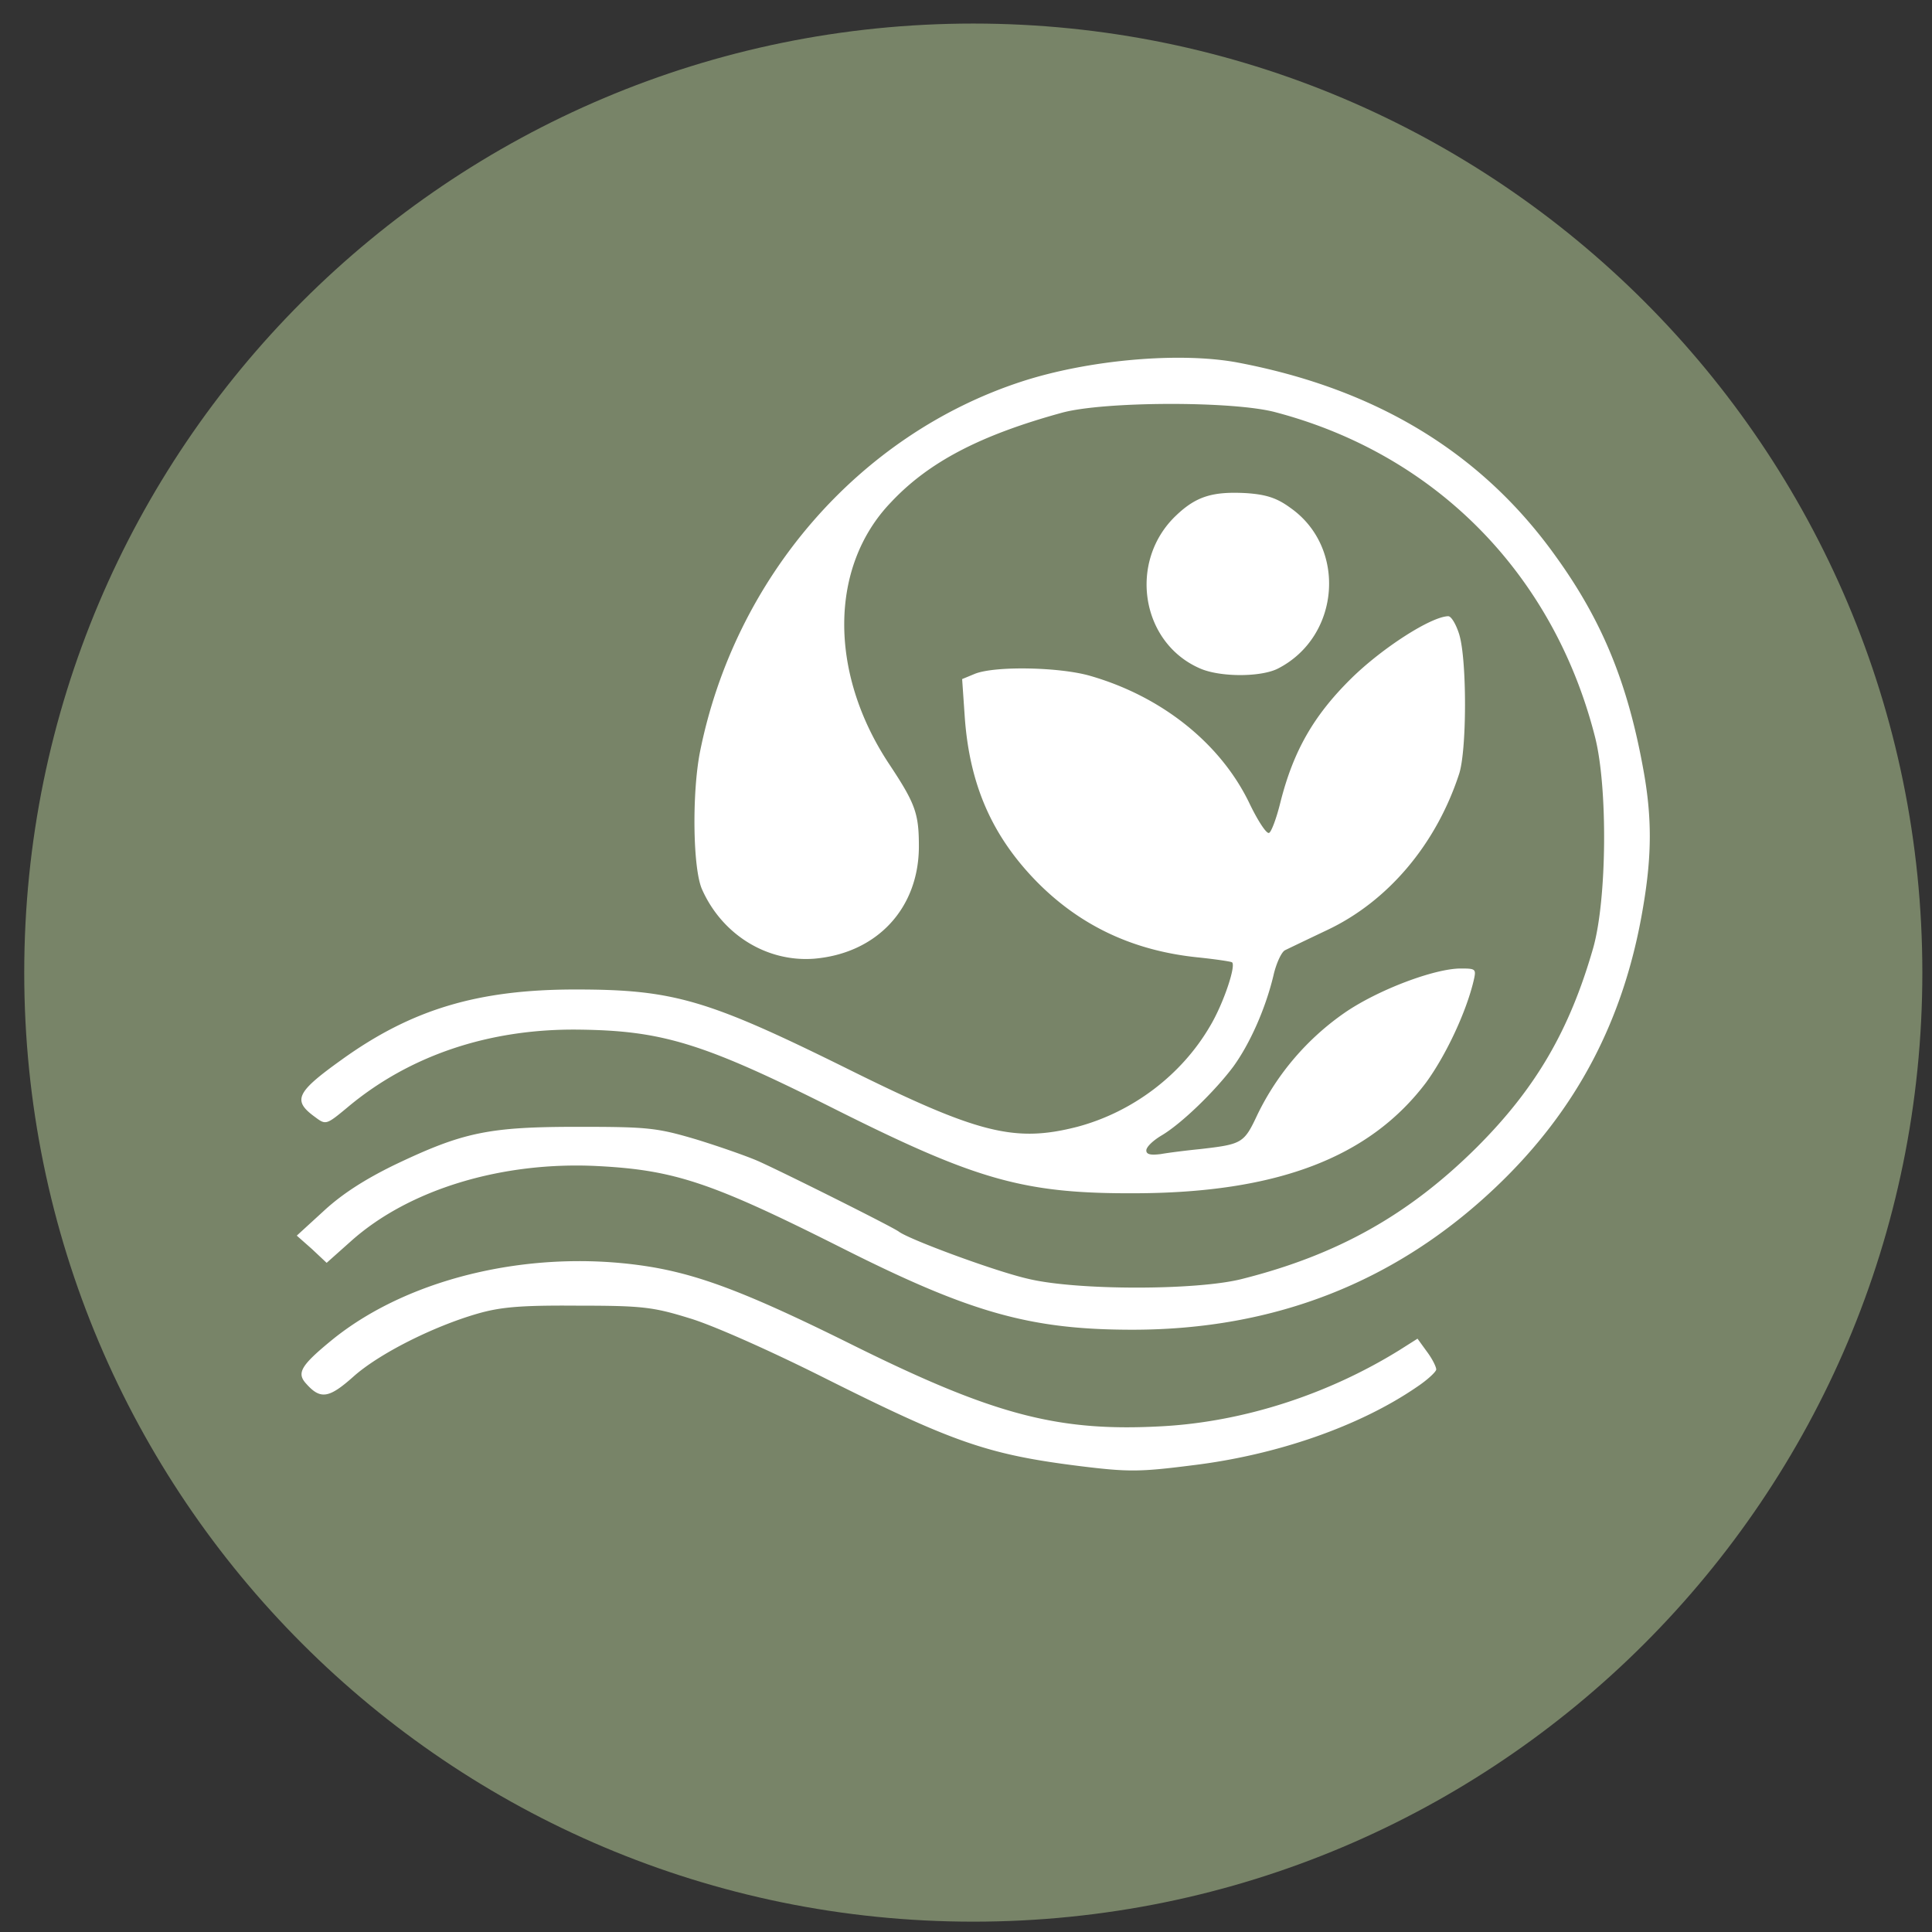
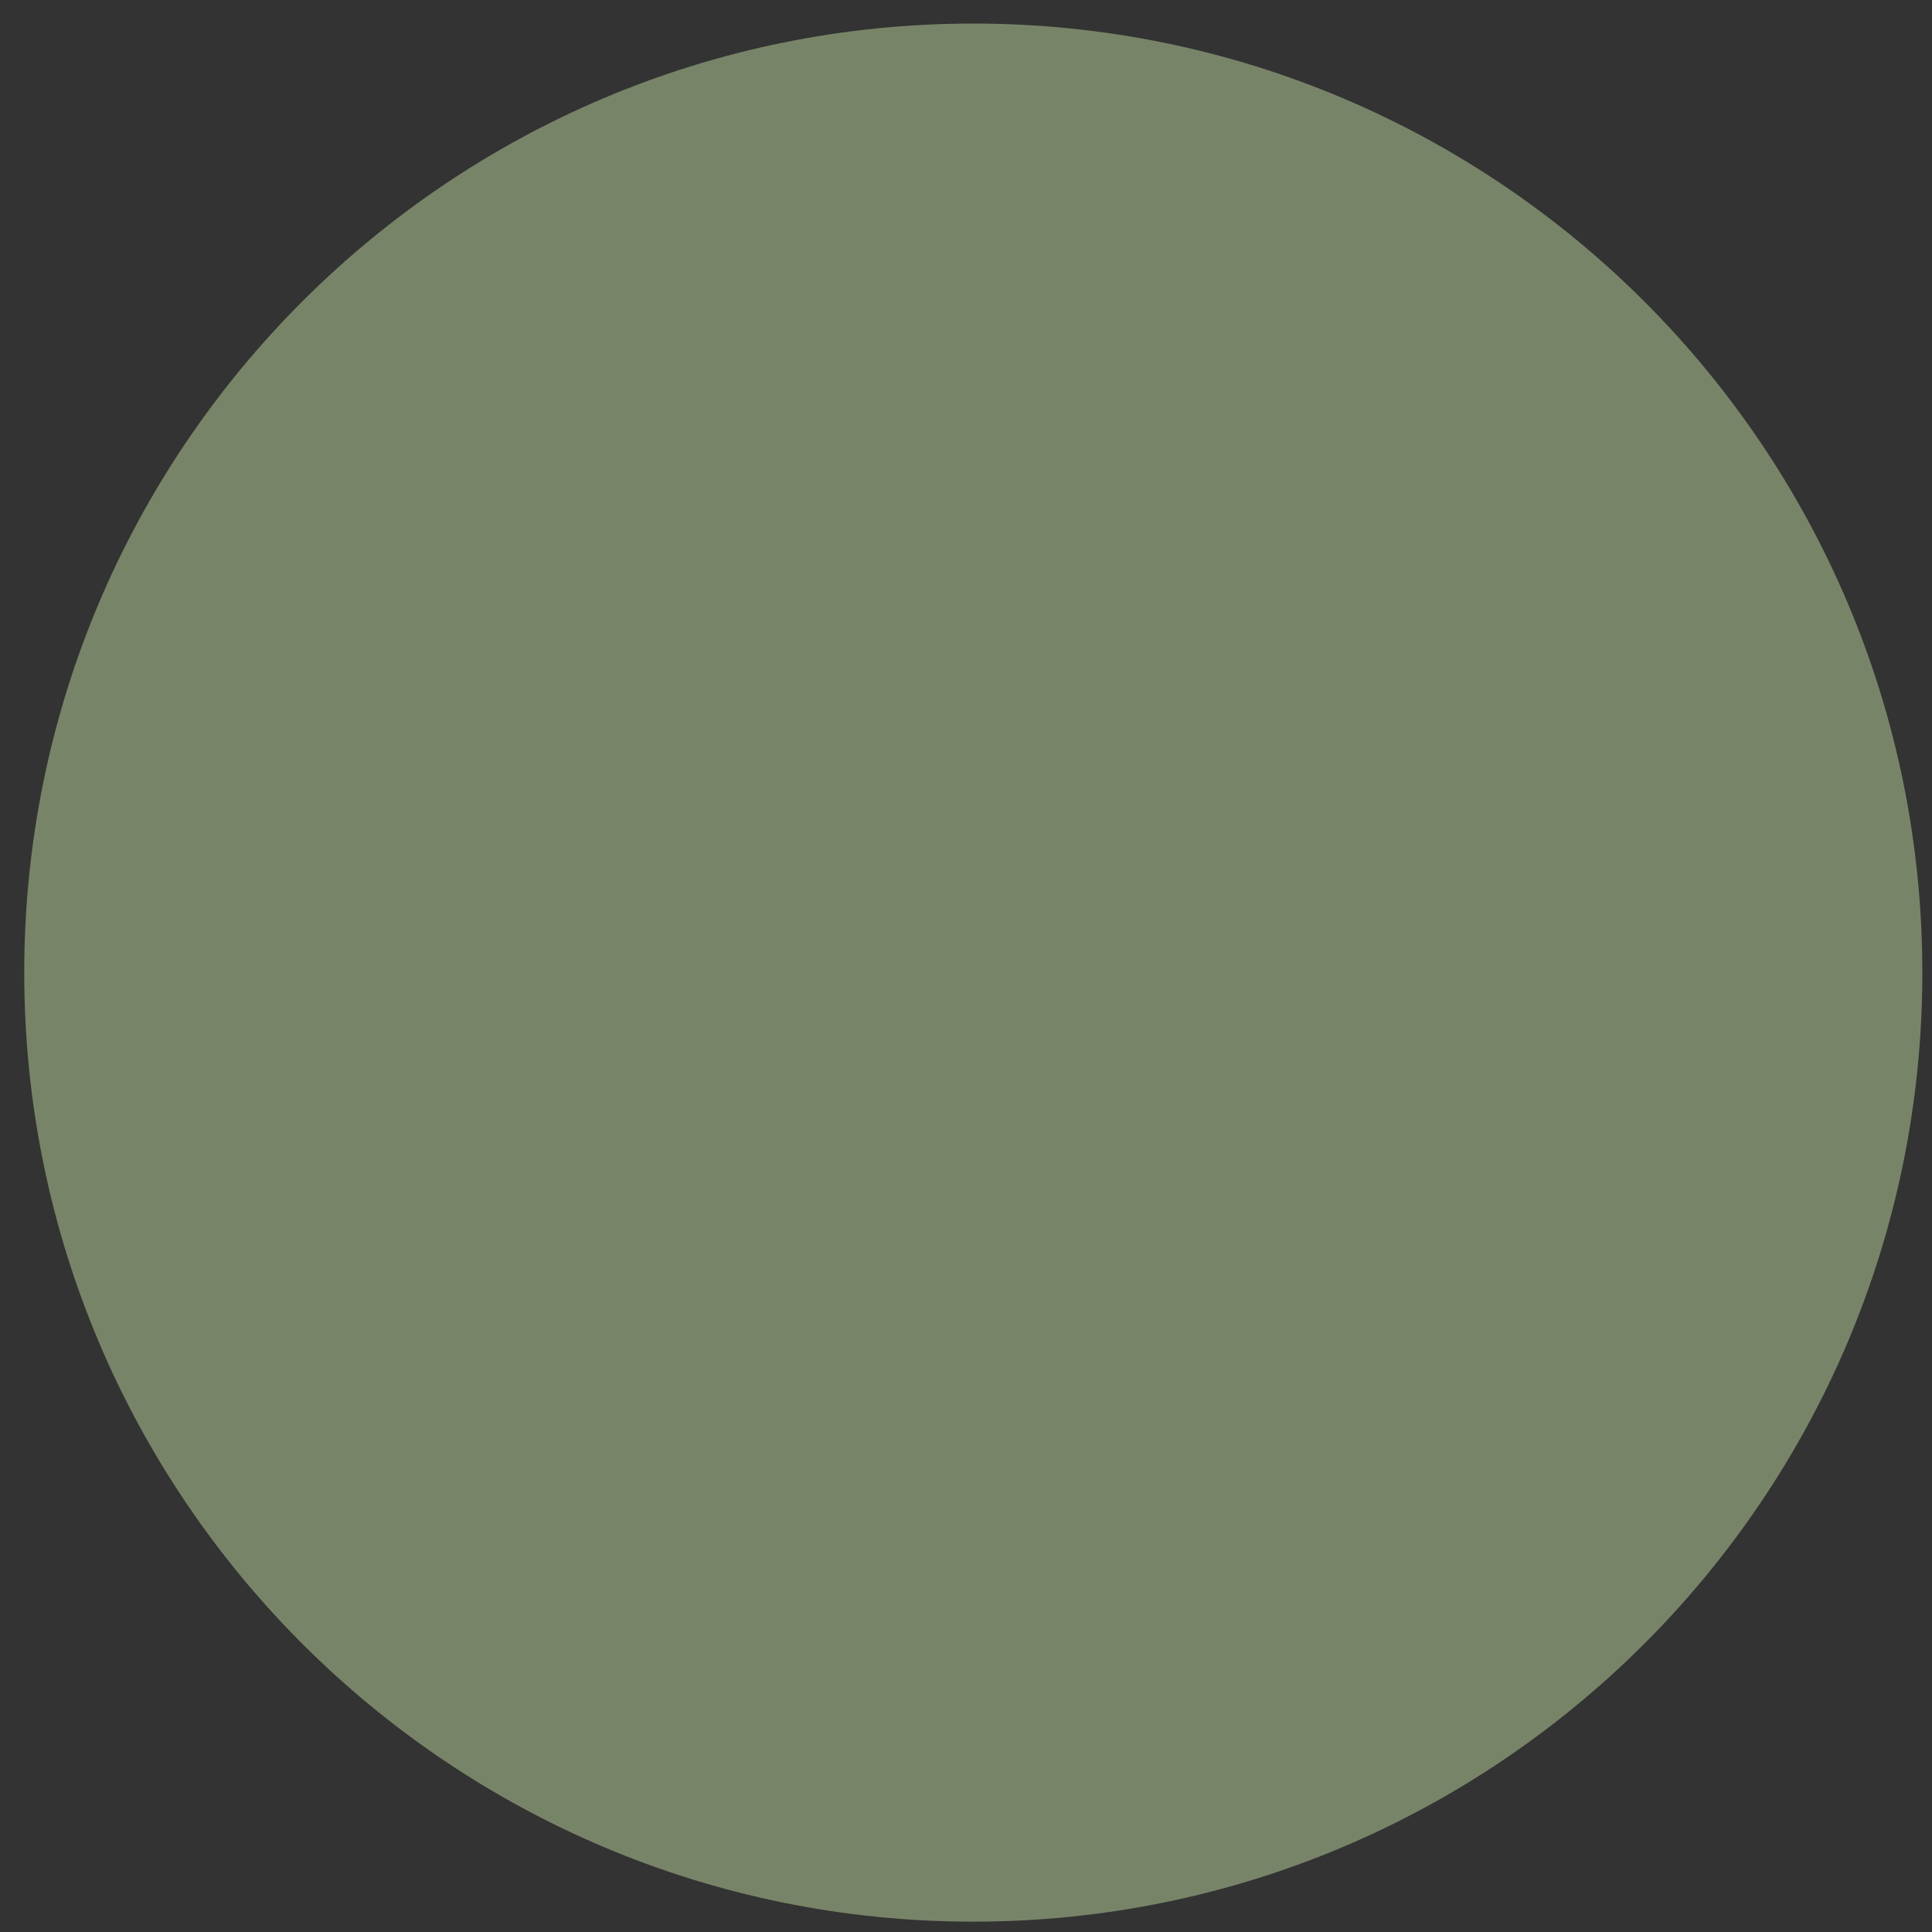
<svg xmlns="http://www.w3.org/2000/svg" width="57" height="57" fill="none" viewBox="0 0 57 57">
  <rect x="0" y="0" width="57" height="57" fill="#333333" stroke="none" />
  <g clip-path="url(#a)">
    <path fill="#788468" d="M.715 28.695c0 15.464 12.536 28 28 28s28-12.536 28-28-12.536-28-28-28-28 12.536-28 28" />
-     <path fill="#fff" d="M36.504 10.694c4.105.776 7.223 2.67 9.407 5.736 1.356 1.882 2.106 3.71 2.566 6.237.263 1.42.263 2.552 0 4.092-.552 3.315-1.96 6-4.342 8.262-2.947 2.803-6.526 4.21-10.723 4.21-3.013 0-4.776-.5-8.539-2.394-3.868-1.947-4.96-2.316-7.236-2.434-2.816-.145-5.566.684-7.276 2.21l-.724.645-.434-.408-.447-.395.79-.723c.539-.5 1.21-.934 2.104-1.369 2.013-.96 2.763-1.118 5.395-1.118 2.065 0 2.328.026 3.486.368.684.21 1.513.5 1.842.645.79.355 3.974 1.947 4.145 2.079.316.237 2.881 1.184 3.829 1.395 1.434.342 4.973.342 6.302 0 2.816-.71 4.92-1.895 6.92-3.882 1.737-1.736 2.737-3.447 3.435-5.881.407-1.434.434-4.75.052-6.236-1.223-4.79-4.684-8.316-9.407-9.566-1.237-.342-5.105-.329-6.329.013-2.394.658-3.92 1.448-5.039 2.645-1.816 1.895-1.829 5.026-.053 7.71.777 1.171.882 1.46.882 2.434 0 1.829-1.237 3.158-3.092 3.316-1.395.105-2.71-.71-3.303-2.04-.276-.605-.302-2.828-.065-4.052 1.026-5.145 4.697-9.368 9.486-10.934 1.974-.644 4.658-.881 6.368-.565m1.566 4.289c1.67 1.17 1.474 3.79-.355 4.736-.5.264-1.724.264-2.316 0-1.75-.763-2.118-3.17-.697-4.513.592-.565 1.079-.71 2.065-.657.592.04.908.144 1.303.434m4.986 3.75c.224.75.224 3.434-.013 4.118-.684 2.079-2.105 3.75-3.894 4.592-.58.276-1.132.54-1.237.592s-.263.395-.342.75c-.237.986-.697 2.013-1.184 2.684-.54.723-1.54 1.697-2.132 2.04-.237.144-.434.328-.434.433 0 .119.132.145.434.106.224-.04.75-.106 1.145-.145 1.263-.145 1.303-.171 1.71-1.04a7.8 7.8 0 0 1 2.566-2.986c.974-.671 2.645-1.303 3.42-1.303.448 0 .461.013.383.355-.224.948-.83 2.224-1.408 3.014-1.671 2.21-4.395 3.25-8.579 3.262-3.263.014-4.657-.381-8.762-2.434-3.974-2-5.171-2.368-7.684-2.394-2.619-.027-4.974.763-6.803 2.302-.618.513-.631.513-.947.277-.67-.487-.566-.724.776-1.685 2.08-1.5 4.04-2.078 6.908-2.078 2.881 0 3.881.29 8 2.328 3.868 1.921 4.947 2.198 6.802 1.724 1.631-.434 3.078-1.526 3.92-2.973.395-.658.777-1.803.645-1.882-.052-.026-.5-.092-1.013-.145-1.908-.197-3.46-.934-4.736-2.223-1.33-1.355-1.987-2.868-2.132-4.842l-.079-1.145.382-.158c.605-.236 2.513-.197 3.407.066 2.092.605 3.816 1.974 4.671 3.724.25.526.513.934.592.907.066-.013.224-.434.342-.92.382-1.5.974-2.54 2.08-3.632.907-.895 2.354-1.829 2.867-1.842.093 0 .237.25.33.553m-23.709 18.67c1.447.263 2.895.829 5.855 2.302 4.17 2.066 6.066 2.553 9.17 2.369 2.356-.145 4.803-.935 6.908-2.237l.54-.342.276.381c.158.21.276.448.276.527 0 .065-.25.302-.566.513-1.684 1.158-4.13 2.013-6.63 2.315-1.553.198-1.895.198-3.29.027-2.737-.342-3.737-.684-7.67-2.658-1.527-.763-3.211-1.513-3.882-1.71-1.066-.33-1.395-.369-3.29-.369-1.684-.013-2.276.04-2.96.237-1.315.381-2.907 1.184-3.657 1.855-.724.645-.974.684-1.395.21-.29-.315-.158-.539.776-1.302 2.342-1.895 6.118-2.724 9.54-2.118" />
  </g>
  <defs>
    <clipPath id="a">
      <path fill="#fff" d="M56.715 56.695h-56v-56h56z" />
    </clipPath>
  </defs>
</svg>